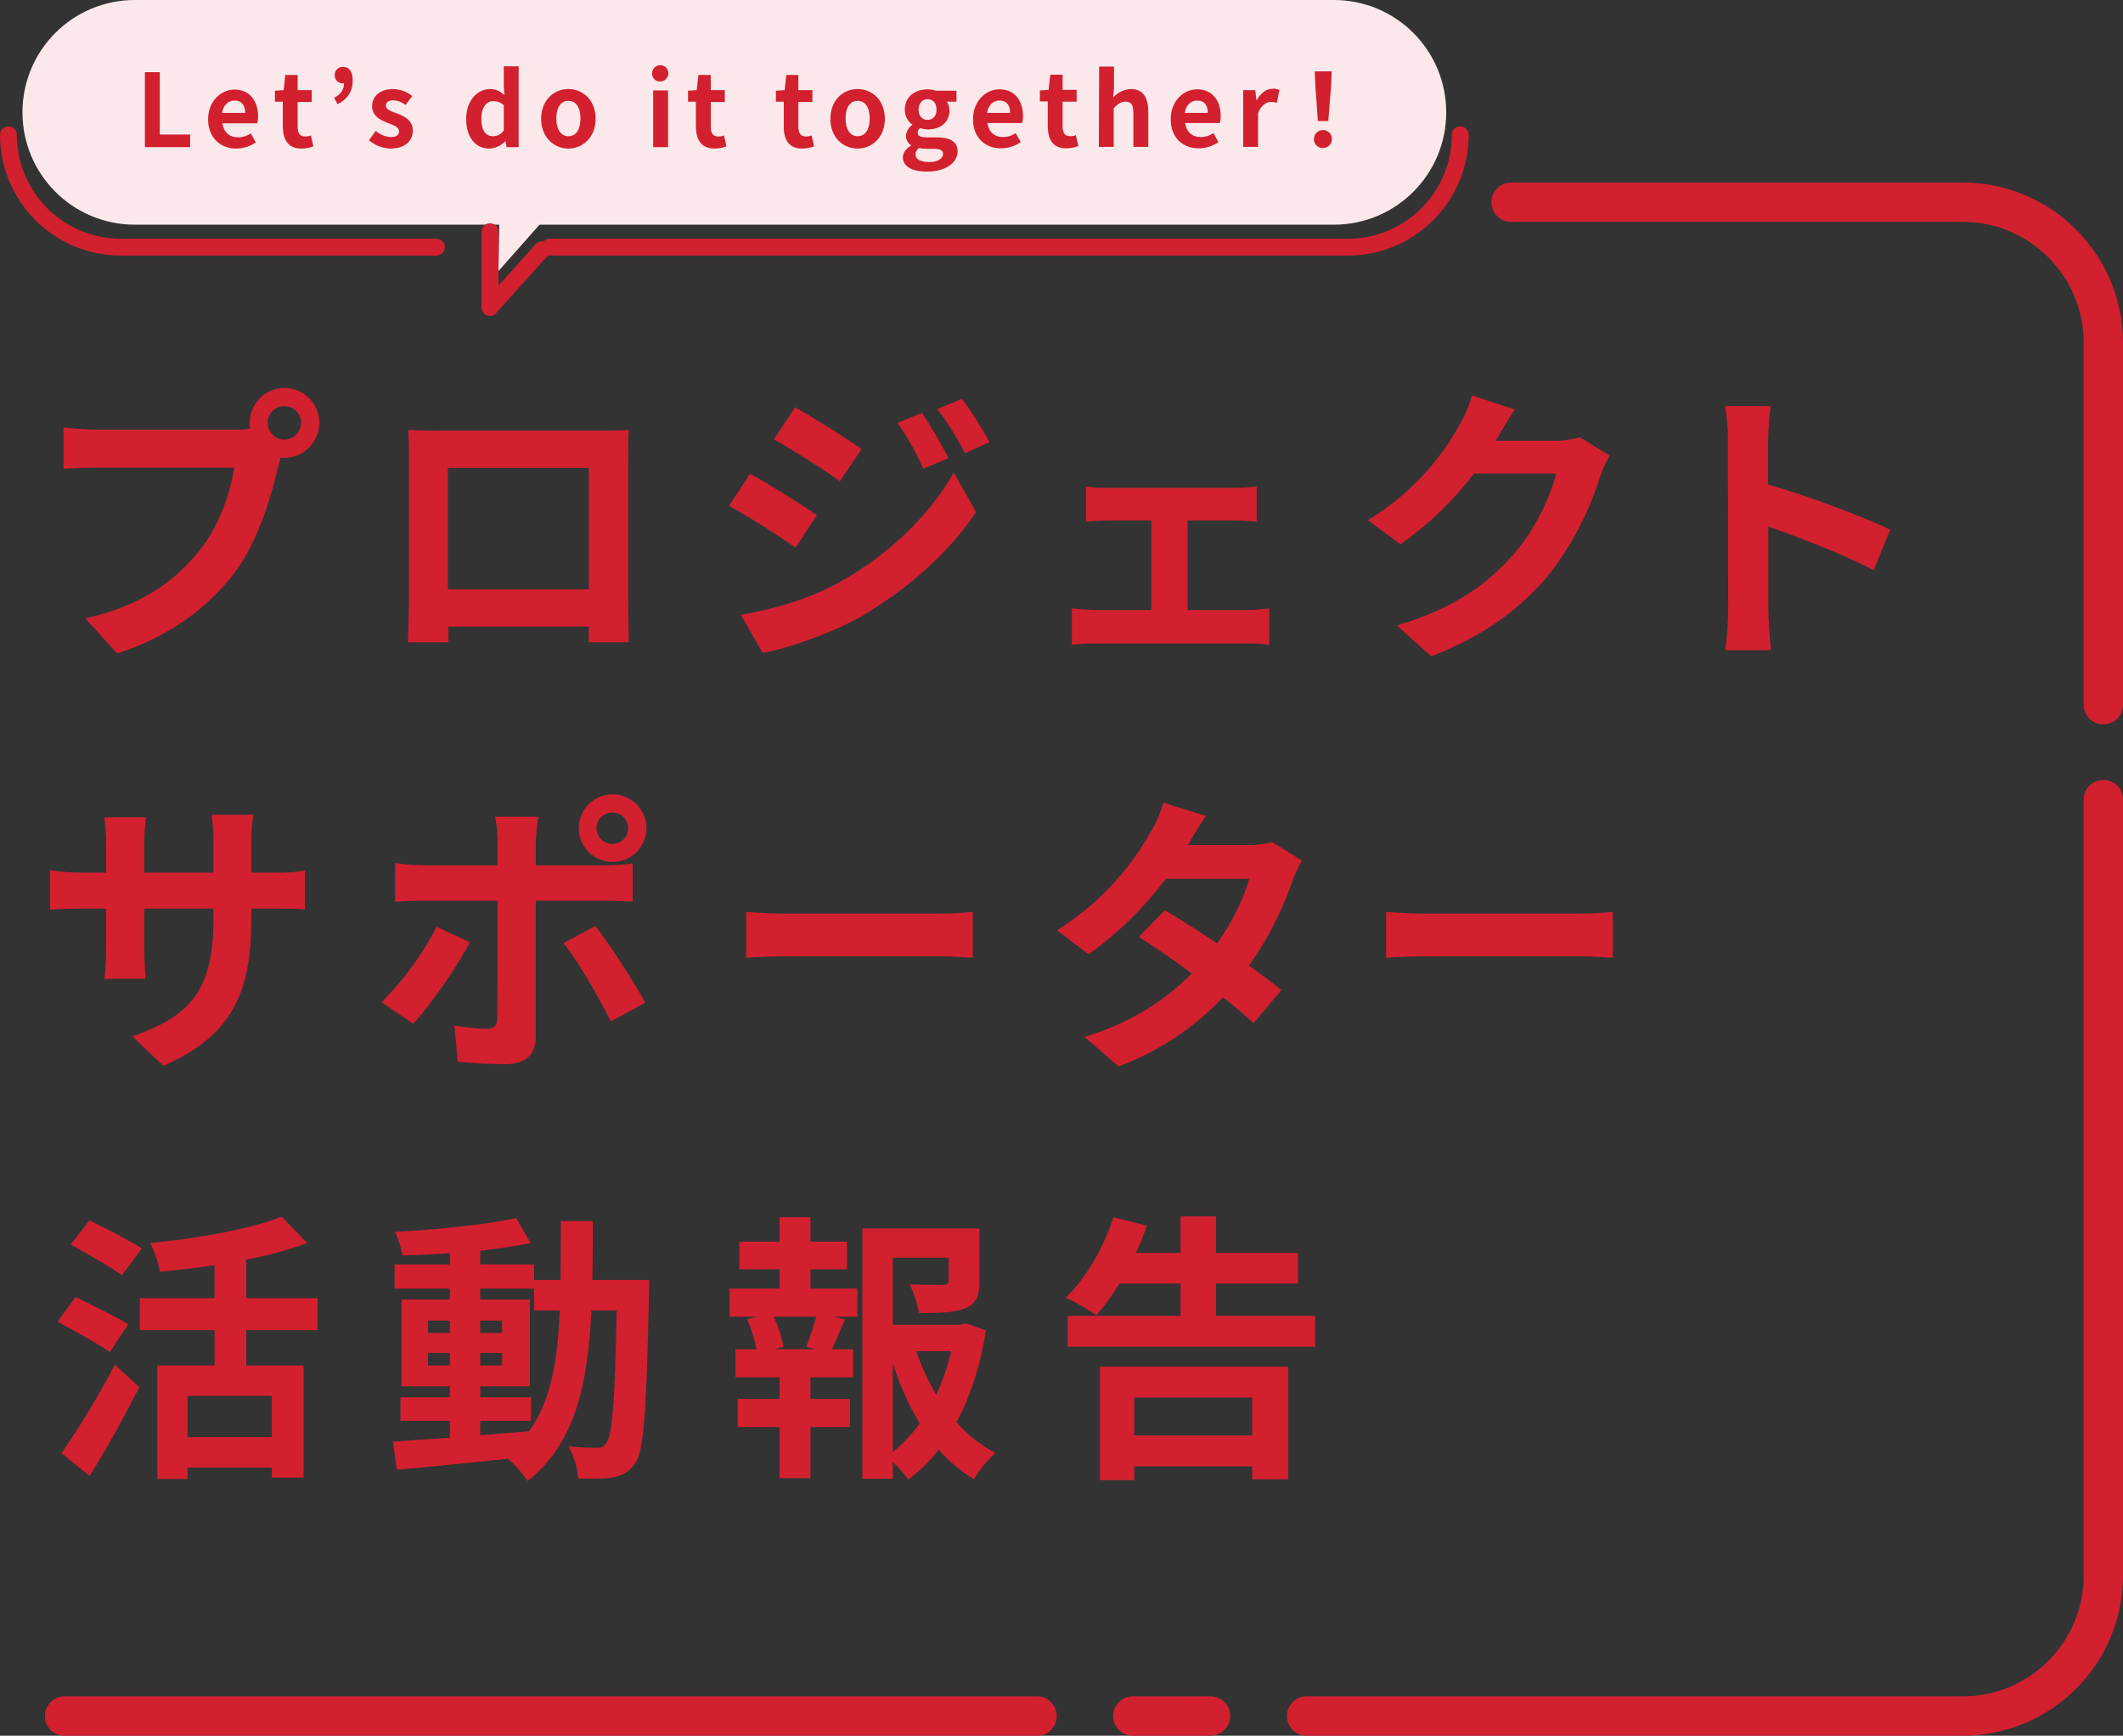
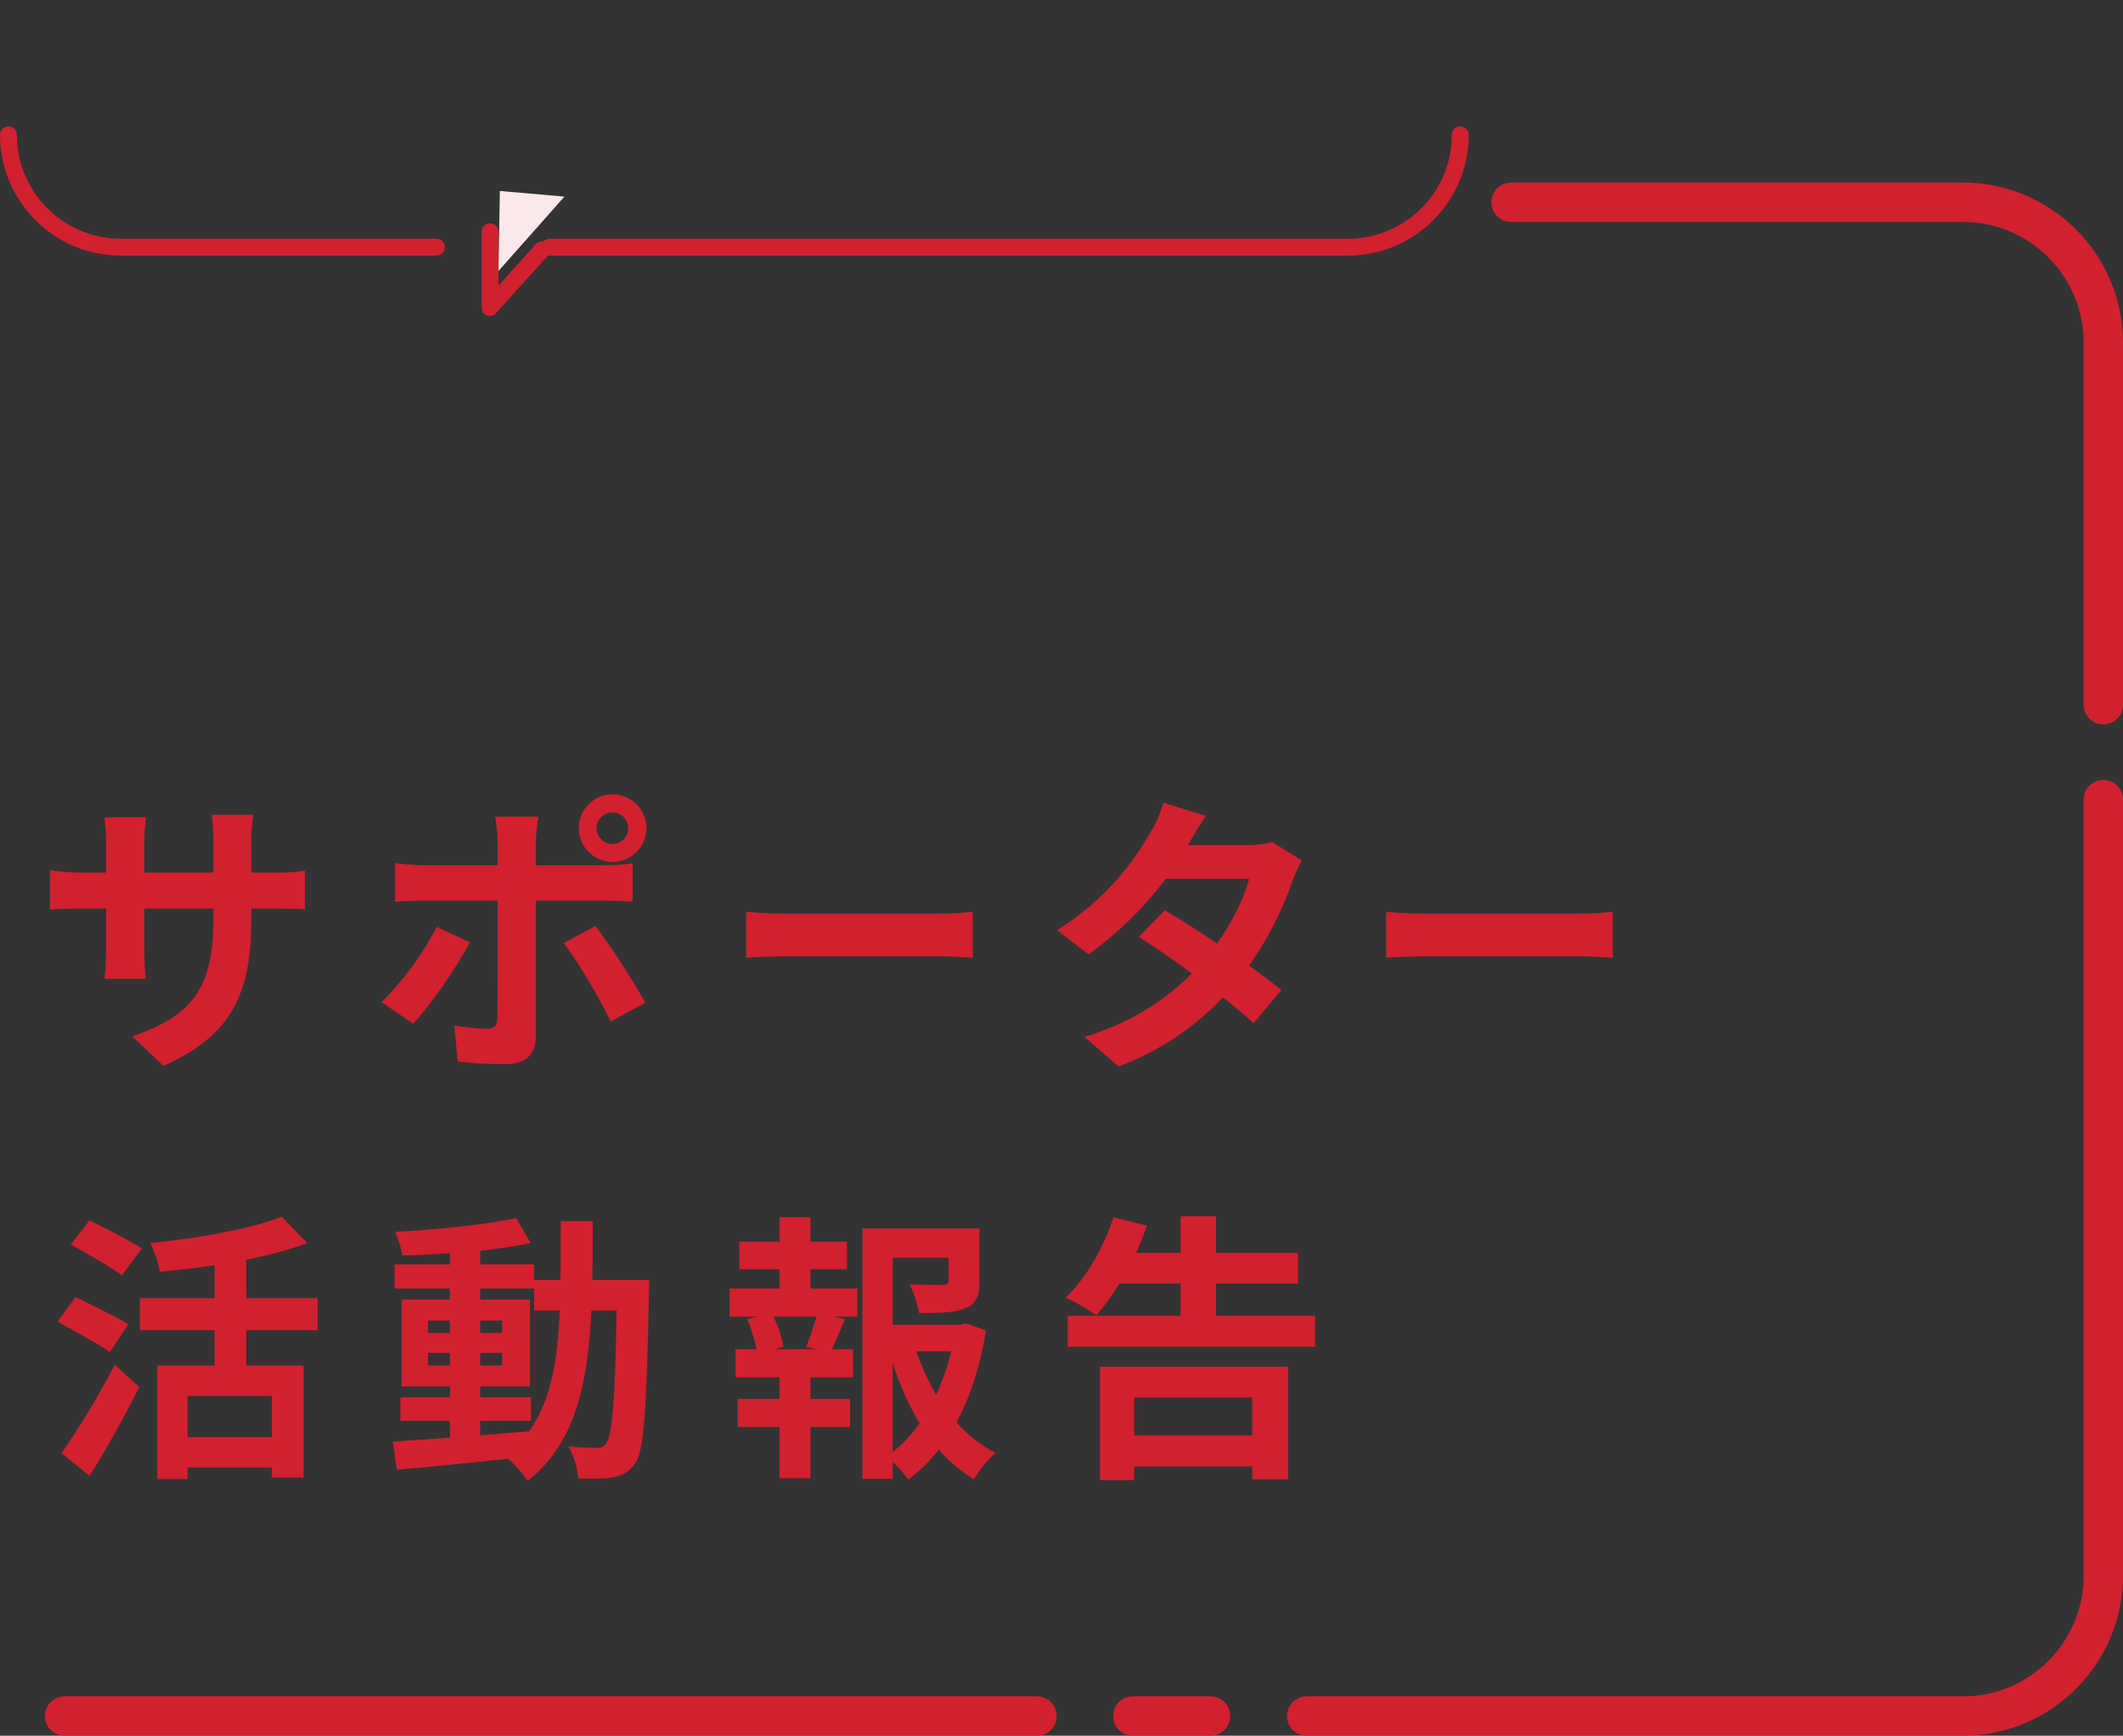
<svg xmlns="http://www.w3.org/2000/svg" version="1.1" id="ttl.svg" x="0" y="0" viewBox="0 0 756 618" xml:space="preserve">
  <rect x="0" y="0" width="756" height="618" fill="#333333" stroke="none" />
  <style>.st0,.st1{fill:#d2202f}.st1,.st2{fill-rule:evenodd;clip-rule:evenodd}.st2{fill:#fae8ea}</style>
  <path class="st0" d="M699 618H465.3c-3.9 0-7-3.1-7-7s3.1-7 7-7H699c23.7 0 43-19.3 43-43V284.7c0-3.9 3.1-7 7-7s7 3.1 7 7V561c0 31.4-25.6 57-57 57zm-267.9 0h-27.7c-3.9 0-7-3.1-7-7s3.1-7 7-7h27.7c3.9 0 7 3.1 7 7s-3.2 7-7 7zm-61.8 0H23c-3.9 0-7-3.1-7-7s3.1-7 7-7h346.3c3.9 0 7 3.1 7 7s-3.1 7-7 7zM749 257.9c-3.9 0-7-3.1-7-7V122c0-23.7-19.3-43-43-43H538.1c-3.9 0-7-3.1-7-7s3.1-7 7-7H699c31.4 0 57 25.6 57 57v128.9c0 3.9-3.1 7-7 7z" />
  <g id="txt">
    <path id="活動報告" class="st1" d="M50.5 444.5c-4.3-2.8-13-7.2-18.6-10l-6.7 8.6c5.8 3.3 14.3 8 18.2 11l7.1-9.6zm-4.8 27c-4.4-2.7-13.3-7-18.8-9.7l-6.4 8.8c5.9 3.2 14.5 7.9 18.6 10.8l6.6-9.9zm-13.8 54c6.1-9.7 12.4-21.1 17.7-31.6l-8.7-8c-5.7 10.9-12 21.4-19 31.5l10 8.1zm64.9-13.8h-30V497h30v14.7zm16.3-38.1v-11.4H87.7v-13.7c7.4-1.4 14.6-3.3 21.7-5.9l-9.1-9.4c-11 4.4-29.8 7.7-46.8 9.4 1.6 3.2 2.8 6.7 3.5 10.2 6.2-.6 12.9-1.3 19.4-2.3v11.7H49.8v11.4h26.6v12.6H56v40.4h10.8v-4.1h30v3.6h11.3v-39.9H87.7v-12.6h25.4zm57.9 32.3h18.1v-8.4H171v-3.9h17.7v-30.9H171v-3.9h19.2v7.8h9.1c-.7 17.9-3.1 32.2-10.9 43-5.8.5-11.7 1-17.4 1.4v-5.1zm-18.6-19.7v-4.5h7.8v4.5h-7.8zm26.4-4.5v4.5H171v-4.5h7.8zm-7.8-7.1v-4.4h7.8v4.4H171zm-18.6-4.4h7.8v4.4h-7.8v-4.4zm58.5-14.5c.2-6.6.2-13.6.2-20.9h-11.4c0 7.4 0 14.3-.1 20.9h-9.4v-5.5H171v-4.9c6.5-.7 12.7-1.6 18-2.7l-5.2-8.9c-11 2.4-28.3 4.1-43.1 4.9 1.2 2.7 2.1 5.5 2.6 8.4 5.4-.1 11.1-.4 16.9-.8v4h-19.7v8.6h19.7v3.9H143v30.9h17.2v3.9h-17.6v8.4h17.6v6c-7.7.5-14.7 1-20.3 1.4l1.4 10c10.8-.9 25.2-2.4 39.6-3.9 2.7 2.3 5 5 7 7.9 16.8-13.3 21.4-33.9 22.7-60.7h9c-.6 32.3-1.6 44.5-3.7 47.2-.7 1.2-2 1.8-3.4 1.7-1.9 0-5.7-.1-10.1-.5 2 3.5 3.2 7.4 3.5 11.4 4.8.1 9.4.2 12.4-.4 3.3-.7 5.6-1.7 7.9-5 3.2-4.6 4-19.1 4.9-60 0-1.4.1-5.3.1-5.3h-20.3zm79.4 24.7h-14.5l3.2-.9c-.7-3.7-1.9-7.3-3.5-10.7h15.2c-1 3.6-2.2 7.2-3.6 10.7l3.2.9zm-1.7-28.5h13v-9.8h-13v-8.7h-11v8.7h-14.3v9.8h14.3v6.9h-17.8v10h9.9l-3.6.9c1.4 3.4 2.6 7 3.3 10.7h-7.5v10h15.7v7.7h-14.9v10h14.9v18.2h11v-18.2h14.1v-10h-14.1v-7.7h15.2v-10h-7.5c1.4-3 2.9-6.9 4.6-10.6l-3.9-1h8.3v-10h-16.7v-6.9zm29.3 33.3c2.3 7.6 5.5 14.8 9.6 21.6-2.7 3.8-6 7.3-9.6 10.2v-31.8zm20.8-4.1c-1.2 5.3-3 10.5-5.3 15.5-2.9-4.9-5.3-10.1-7.1-15.5h12.4zm5.3-9.9l-2 .5h-24.1v-23.9h19.9v8.2c0 1.1-.5 1.4-2 1.5-1.5 0-7 0-11.9-.2 1.6 3.2 2.7 6.7 3.4 10.2 7.3 0 12.7-.1 16.5-1.7 3.9-1.6 5-4.5 5-9.6v-18.8h-41.7v89.1h10.8v-5.9c2.1 1.8 3.9 3.9 5.5 6.2 4.1-3 7.8-6.6 10.9-10.7 3.6 4.2 7.8 7.7 12.5 10.6 2.1-3.5 4.7-6.7 7.7-9.4-5.3-2.7-10-6.4-13.9-10.9 5.1-9.4 8.6-20.6 10.5-32.7l-7.1-2.5zm101.9 26.4v13.5h-42v-13.5h42zM391.7 527h12.2v-4.9h42v4.6h12.8v-40.1h-67V527zm41.3-58.5V457h29.2v-10.9H433v-13h-12.6v13h-15.9c1.5-3.2 2.8-6.4 3.9-9.7l-11.9-3c-3.5 10.8-9.8 21.8-17 28.6 3.8 1.8 7.5 3.9 10.9 6.3 3.1-3.5 5.8-7.3 8.2-11.3h21.8v11.5h-40.2v11h88.1v-11H433z" />
    <path id="サポーター" class="st1" d="M89.5 326.9v-3.4h7.7c5.5 0 9.2.1 11.4.3V310c-3.8.6-7.6.8-11.4.7h-7.7v-10.9c0-3.2.2-6.5.7-9.7H75.4c.4 3.2.6 6.4.6 9.7v10.9H51.4v-10.3c0-3.1.2-6.3.6-9.4H37.2c.3 3.1.6 6.3.6 9.4v10.3H29c-3.8 0-7.5-.3-11.2-.9v14.1c2.3-.2 6-.4 11.2-.4h8.8v14.1c0 3.6-.2 7.3-.6 10.9h14.6c-.1-2.1-.4-6.3-.4-10.9v-14.1H76v4c0 25.6-8.8 34.5-28.9 41.5l11.1 10.5c25.1-11.1 31.3-26.8 31.3-52.6zm122.9-32c0-3.1 2.6-5.6 5.7-5.6s5.6 2.5 5.6 5.6-2.5 5.6-5.6 5.6c-3.1 0-5.6-2.5-5.7-5.6zm-6.3 0c0 6.6 5.4 12 12.1 12 6.6 0 12-5.4 12-12.1 0-6.6-5.4-11.9-12-12-6.7 0-12.1 5.4-12.1 12.1zm-14.4-4.1h-15.4c.6 3 .9 6 .9 9v8.3h-26.4c-3.4-.1-6.7-.3-10.1-.8v13.8c2.9-.3 7-.4 10.1-.4h26.4v.1c0 4.9 0 37.9-.1 41.7-.1 2.7-1.1 3.8-3.8 3.8-3.9-.1-7.7-.5-11.5-1.2L163 378c5.6.6 11.3.9 17 .9 7.4 0 10.8-3.7 10.8-9.8v-48.4h24.3c2.8 0 6.9.1 10.2.3v-13.6c-3.4.5-6.9.7-10.3.7h-24.2v-8.3c.1-3 .4-6 .9-9zm-24.4 44.7l-11.8-5.5c-5.1 9.9-11.7 18.9-19.6 26.8l11.2 7.7c5.8-6.1 15.4-19.7 20.2-29zm44.7-5.8l-11.3 6.1c5 6.3 12.4 18.9 16.8 27.9l12.3-6.7c-4.2-7.5-12.5-20.6-17.8-27.3zm53.7-5V341c3.7-.3 10.3-.5 15.9-.5h53.2c4.2 0 9.2.4 11.6.5v-16.3c-2.6.2-6.9.6-11.6.6h-53.2c-5.1.1-12.3-.3-15.9-.6zm163.7-34.2l-15.1-4.7c-1.1 3.8-2.7 7.5-4.8 10.8-7.9 14.1-19.3 26-33.1 34.6l11.2 8.6c10.5-7.5 19.8-16.6 27.5-26.9h29.7c-1.6 6.5-6 15.5-11.4 23-6.6-4.4-13.1-8.6-18.6-11.8l-9.3 9.5c5.3 3.3 12.2 8 18.9 13-8.6 8.6-20.2 17.1-38.2 22.6l12.1 10.5c14.1-5.2 26.9-13.7 37.2-24.6 4.3 3.4 8.1 6.6 10.9 9.2l9.9-11.8c-3-2.5-7.1-5.5-11.5-8.7 6.5-9.2 11.7-19.3 15.4-30 .9-2.6 2.1-5 3.4-7.4l-10.6-6.6c-2.9.8-6 1.2-9 1.1h-21c2-3.4 4.1-7 6.4-10.4zm64.2 34.2V341c3.7-.3 10.3-.5 15.9-.5h53.2c4.2 0 9.2.4 11.6.5v-16.3c-2.6.2-6.9.6-11.6.6h-53.2c-5.1.1-12.3-.3-15.9-.6z" />
-     <path id="プロジェクト" class="st1" d="M95.3 150.6c0-3.3 2.6-6 5.9-6s6 2.6 6 5.9c0 3.3-2.6 6-5.9 6-3.2.1-5.9-2.6-6-5.9zm-6.4 0c0 .7.1 1.3.2 2-2 .3-3.9.4-5.9.4H35c-4.1-.1-8.3-.3-12.4-.8v14.7c2.6-.2 7.6-.4 12.4-.4h48.4c-1.4 9-5.3 20.7-12.2 29.3-8.4 10.6-20.2 19.7-40.8 24.4l11.3 12.5c18.5-6 32.4-16.3 41.8-28.8 8.7-11.5 13.2-27.7 15.6-37.9.3-.9.5-2 .8-3.1.4.1.9.1 1.4.1 6.9 0 12.4-5.6 12.4-12.5s-5.6-12.4-12.5-12.4c-6.8.1-12.3 5.7-12.3 12.5zm56.5 2.5c.2 2.9.2 7.2.2 10.1v50.9c0 5-.3 14-.3 14.6h14.4c0-.3 0-2.7-.1-5.6h50.1c0 3-.1 5.4-.1 5.6h14.3c0-.4-.2-10.4-.2-14.5v-51c0-3.1 0-7 .2-10.1-3.7.2-7.7.2-10.3.2h-57.2c-2.8.1-6.8-.1-11-.2zm14.1 13.5h50.2v43.2h-50.2v-43.2zM328.3 147l-8.7 3.6c3.6 5.1 6.7 10.6 9.2 16.3l9-3.8c-2.9-5.5-6-10.9-9.5-16.1zm14.3-5l-8.8 3.6c3.7 5 7 10.2 9.8 15.8l8.8-4c-3-5.3-6.2-10.5-9.8-15.4zm-59.5 3l-7.5 11.4c6.9 3.9 17.7 10.8 23.5 14.9l7.7-11.4c-5.4-3.9-16.9-11.1-23.7-14.9zm-19.3 73.9l7.8 13.6c9.2-1.7 24.1-6.9 34.7-12.8 17-9.9 31.7-23 41.3-37.4l-8-14.1c-8.2 14.9-22.8 29.1-40.5 39-11.1 6.2-23.6 9.7-35.3 11.7zm3.3-50.2l-7.5 11.4c7 3.8 17.8 10.7 23.7 14.9l7.6-11.6c-5.3-3.7-16.8-10.9-23.8-14.7zm119.6 4.5v12.5c2.2-.2 5.7-.4 7.8-.4H410v31.9h-20.2c-2.7-.1-5.4-.3-8.1-.6v13c2.7-.3 5.4-.5 8.1-.5h54.7c2.5 0 5 .1 7.5.5v-13c-2.1.2-4.9.6-7.5.6h-21.6v-31.9h16.9c2.3 0 5.2.2 7.7.4v-12.5c-2.6.3-5.1.5-7.7.5h-45.3c-2.6.1-5.2-.1-7.8-.5zm152.7-27.4l-15.2-5c-1.1 3.8-2.7 7.5-4.7 10.9-7.7 13.8-18.9 25.3-32.4 33.5l11.6 8.6c10-7 18.8-15.5 26.2-25.2h29.2c-1.7 7.8-7.7 20.3-14.8 28.4-9 10.3-20.6 19.4-41.9 25.7l12.3 11c19.6-7.7 32.1-17.3 42-29.3 8.1-10.4 14.2-22.2 18.1-34.7.9-2.6 2-5.1 3.4-7.5l-10.6-6.5c-2.9.8-6 1.3-9.1 1.2h-20.9c.1-.2.2-.3.3-.5 1.4-2.3 4.1-7 6.5-10.6zm76 71.1c0 4.9-.4 9.7-1 14.6h16.2c-.4-4.3-.9-11.5-.9-14.6v-29.4c11.2 3.9 26.8 9.9 37.5 15.5l5.9-14.4c-9.6-4.7-29.5-12.1-43.5-16.1v-15.4c.1-4.2.4-8.3.9-12.5h-16.2c.7 4.1 1.1 8.3 1 12.5l.1 59.8z" />
  </g>
  <g id="balloon">
    <g id="bg">
-       <path id="長方形_3" class="st2" d="M195.8 80H475c22.1 0 40-17.9 40-40S497.1 0 475 0H48C25.9 0 8 17.9 8 40s17.9 40 40 40h147.8z" />
      <path class="st0" d="M480 91H195.8c-1.7 0-3-1.3-3-3s1.3-3 3-3H480c20.4 0 37-16.6 37-37 0-1.7 1.3-3 3-3s3 1.3 3 3c0 23.7-19.3 43-43 43zm-324.6 0H43C19.3 91 0 71.7 0 48c0-1.7 1.3-3 3-3s3 1.3 3 3c0 20.4 16.6 37 37 37h112.4c1.7 0 3 1.3 3 3s-1.4 3-3 3z" />
      <path id="シェイプ_548" class="st2" d="M178 68l-.5 28.5L201 70" />
      <path class="st0" d="M174.5 112.5c-.4 0-.7-.1-1.1-.2-1.2-.4-1.9-1.6-1.9-2.8v-27c0-1.7 1.3-3 3-3s3 1.3 3 3v19.2l13.3-14.8c1.1-1.2 3-1.3 4.2-.2 1.2 1.1 1.3 3 .2 4.2l-18.5 20.5c-.6.8-1.4 1.1-2.2 1.1z" />
    </g>
-     <path id="Let_s_do_it_together_" class="st1" d="M51.5 52.4h16.2v-4.5H56.9V25.7h-5.3v26.7zm32.6.5c2.5 0 5-.8 7-2.2l-1.8-3.2c-1.3.9-2.9 1.4-4.5 1.4-3 0-5.1-1.7-5.6-5h12.4c.2-.8.3-1.6.3-2.4 0-5.5-2.9-9.6-8.4-9.6-4.8 0-9.4 4.1-9.4 10.6 0 6.4 4.3 10.4 10 10.4zm-5-12.7c.4-2.9 2.3-4.4 4.4-4.4 2.6 0 3.8 1.7 3.8 4.4h-8.2zm28.3 12.7c1.4 0 2.9-.3 4.2-.8l-.9-3.9c-.6.3-1.3.4-2 .4-1.8 0-2.7-1.1-2.7-3.4v-8.9h5v-4.2h-5v-5.4h-4.4l-.6 5.4-3.1.2v3.9h2.8v8.9c.1 4.7 1.9 7.8 6.7 7.8zm12.8-15.8c3.6-1.8 5.4-4.6 5.4-8.4 0-3.1-1.2-4.9-3.5-4.9-1.6 0-2.9 1.2-2.9 2.8v.3c0 1.5 1.2 2.7 2.7 2.8h.6c0 2.3-1.2 3.9-3.5 5.1l1.2 2.3zM139 52.9c5.3 0 8-2.8 8-6.4 0-3.7-3-5.1-5.6-6.1-2.1-.8-4-1.3-4-2.8 0-1.1.9-1.9 2.7-1.9 1.6.1 3.1.7 4.3 1.7l2.4-3.2c-1.9-1.6-4.3-2.4-6.8-2.5-4.6 0-7.5 2.5-7.5 6.1 0 3.4 2.8 4.9 5.4 5.9 2.1.8 4.2 1.5 4.2 3 0 1.3-.9 2.1-2.9 2.1-2-.1-3.9-.9-5.4-2.2l-2.4 3.3c2.1 1.9 4.8 2.9 7.6 3zm35.3 0c2.1-.1 4.1-1 5.6-2.6h.1l.4 2.1h4.3V23.6h-5.3v7.1l.2 3.2c-1.3-1.4-3.2-2.2-5.1-2.2-4.4 0-8.5 4-8.5 10.6s3.3 10.6 8.3 10.6zm1.3-4.4c-2.7 0-4.2-2.1-4.2-6.3 0-4 1.9-6.2 4.2-6.2 1.4 0 2.8.5 3.8 1.5v8.9c-.8 1.3-2.2 2.1-3.8 2.1zm26.8 4.4c5 0 9.7-3.9 9.7-10.6s-4.6-10.6-9.7-10.6-9.7 3.9-9.7 10.6 4.7 10.6 9.7 10.6zm0-4.4c-2.7 0-4.3-2.5-4.3-6.3s1.5-6.3 4.3-6.3 4.3 2.5 4.3 6.3c0 3.9-1.5 6.3-4.3 6.3zm30.2 3.9h5.3V32.2h-5.3v20.2zm2.7-23.4c1.6-.1 2.8-1.5 2.7-3.1-.1-1.6-1.5-2.8-3.1-2.7-1.5.1-2.7 1.4-2.7 2.9-.1 1.6 1.2 2.9 2.7 2.9h.4zm19.2 23.9c1.4 0 2.9-.3 4.2-.8l-.9-3.9c-.6.3-1.3.4-2 .4-1.8 0-2.7-1.1-2.7-3.4v-8.9h5v-4.2h-5v-5.4h-4.4l-.6 5.4-3.1.2v3.9h2.8v8.9c.1 4.7 1.9 7.8 6.7 7.8zm31.2 0c1.4 0 2.9-.3 4.2-.8l-.9-3.9c-.6.3-1.3.4-2 .4-1.8 0-2.7-1.1-2.7-3.4v-8.9h5v-4.2h-5v-5.4H280l-.6 5.4-3.1.2v3.9h2.8v8.9c0 4.7 1.8 7.8 6.6 7.8zm19.7 0c5 0 9.7-3.9 9.7-10.6s-4.6-10.6-9.7-10.6-9.7 3.9-9.7 10.6 4.6 10.6 9.7 10.6zm0-4.4c-2.7 0-4.3-2.5-4.3-6.3s1.5-6.3 4.3-6.3 4.3 2.5 4.3 6.3c0 3.9-1.6 6.3-4.3 6.3zM330 61.1c6.7 0 11-3.1 11-7.2 0-3.5-2.7-5-7.5-5H330c-2.4 0-3.2-.6-3.2-1.6 0-.7.3-1.3.9-1.7.8.3 1.7.4 2.6.5 4.3 0 7.8-2.3 7.8-6.8 0-1.1-.3-2.2-.9-3.1h3.4v-3.9h-7.3c-1-.3-2-.5-3-.5-4.3 0-8.1 2.5-8.1 7.3 0 2.1 1 4.1 2.7 5.3v.1c-1.3.8-2.1 2.2-2.3 3.8 0 1.4.7 2.7 1.8 3.4v.2c-1.8 1-2.9 2.5-2.9 4.2.1 3.4 3.7 5 8.5 5zm.3-18.4c-1.8 0-3.2-1.3-3.2-3.7 0-2.3 1.4-3.7 3.2-3.7s3.2 1.3 3.2 3.7c0 2.4-1.4 3.7-3.2 3.7zm.5 15c-2.9 0-4.8-1-4.8-2.7 0-.9.5-1.8 1.3-2.3.9.2 1.9.3 2.8.3h2.4c2.2 0 3.3.4 3.3 1.8.1 1.6-2 3-5 2.9zm25.7-4.9c2.5 0 5-.8 7-2.2l-1.8-3.2c-1.3.9-2.9 1.4-4.5 1.4-3 0-5.1-1.7-5.6-5H364c.2-.8.3-1.6.3-2.4 0-5.5-2.9-9.6-8.4-9.6-4.8 0-9.4 4.1-9.4 10.6-.1 6.5 4.3 10.5 10 10.4zm-5-12.6c.4-2.9 2.3-4.4 4.4-4.4 2.6 0 3.8 1.7 3.8 4.4h-8.2zm28.3 12.6c1.4 0 2.9-.3 4.2-.8l-.9-3.9c-.6.3-1.3.4-2 .4-1.8 0-2.7-1.1-2.7-3.4v-8.9h5V32h-5v-5.4H374l-.6 5.4-3.1.2v3.9h2.8V45c.1 4.8 1.9 7.9 6.7 7.8zm11.5-.5h5.3V38.5c1.5-1.5 2.5-2.3 4.2-2.3 2 0 2.8 1.1 2.8 4.2v11.9h5.3V39.8c0-5.1-1.9-8.1-6.2-8.1-2.4.1-4.7 1.2-6.3 3l.3-3.8v-7.2h-5.3l-.1 28.6zm35.6.5c2.5 0 5-.8 7-2.2l-1.8-3.2c-1.3.9-2.9 1.4-4.5 1.4-3 0-5.1-1.7-5.6-5h12.4c.2-.8.3-1.6.3-2.4 0-5.5-2.9-9.6-8.4-9.6-4.8 0-9.4 4.1-9.4 10.6-.1 6.5 4.3 10.5 10 10.4zm-5-12.6c.4-2.9 2.3-4.4 4.4-4.4 2.6 0 3.8 1.7 3.8 4.4h-8.2zm20.8 12.1h5.3v-12c1.1-2.9 3-4 4.6-4 .7 0 1.4.1 2.1.3l.9-4.6c-.8-.3-1.6-.5-2.4-.4-2.1 0-4.2 1.4-5.7 4.1h-.1l-.4-3.6h-4.3v20.2zm26.6-9.2h3.7l1-12.3.2-5.4h-6l.2 5.4.9 12.3zm1.8 9.6c1.8 0 3.2-1.4 3.2-3.2 0-1.8-1.4-3.2-3.2-3.2-1.8 0-3.2 1.4-3.2 3.2-.1 1.7 1.3 3.1 2.9 3.2h.3z" />
  </g>
</svg>